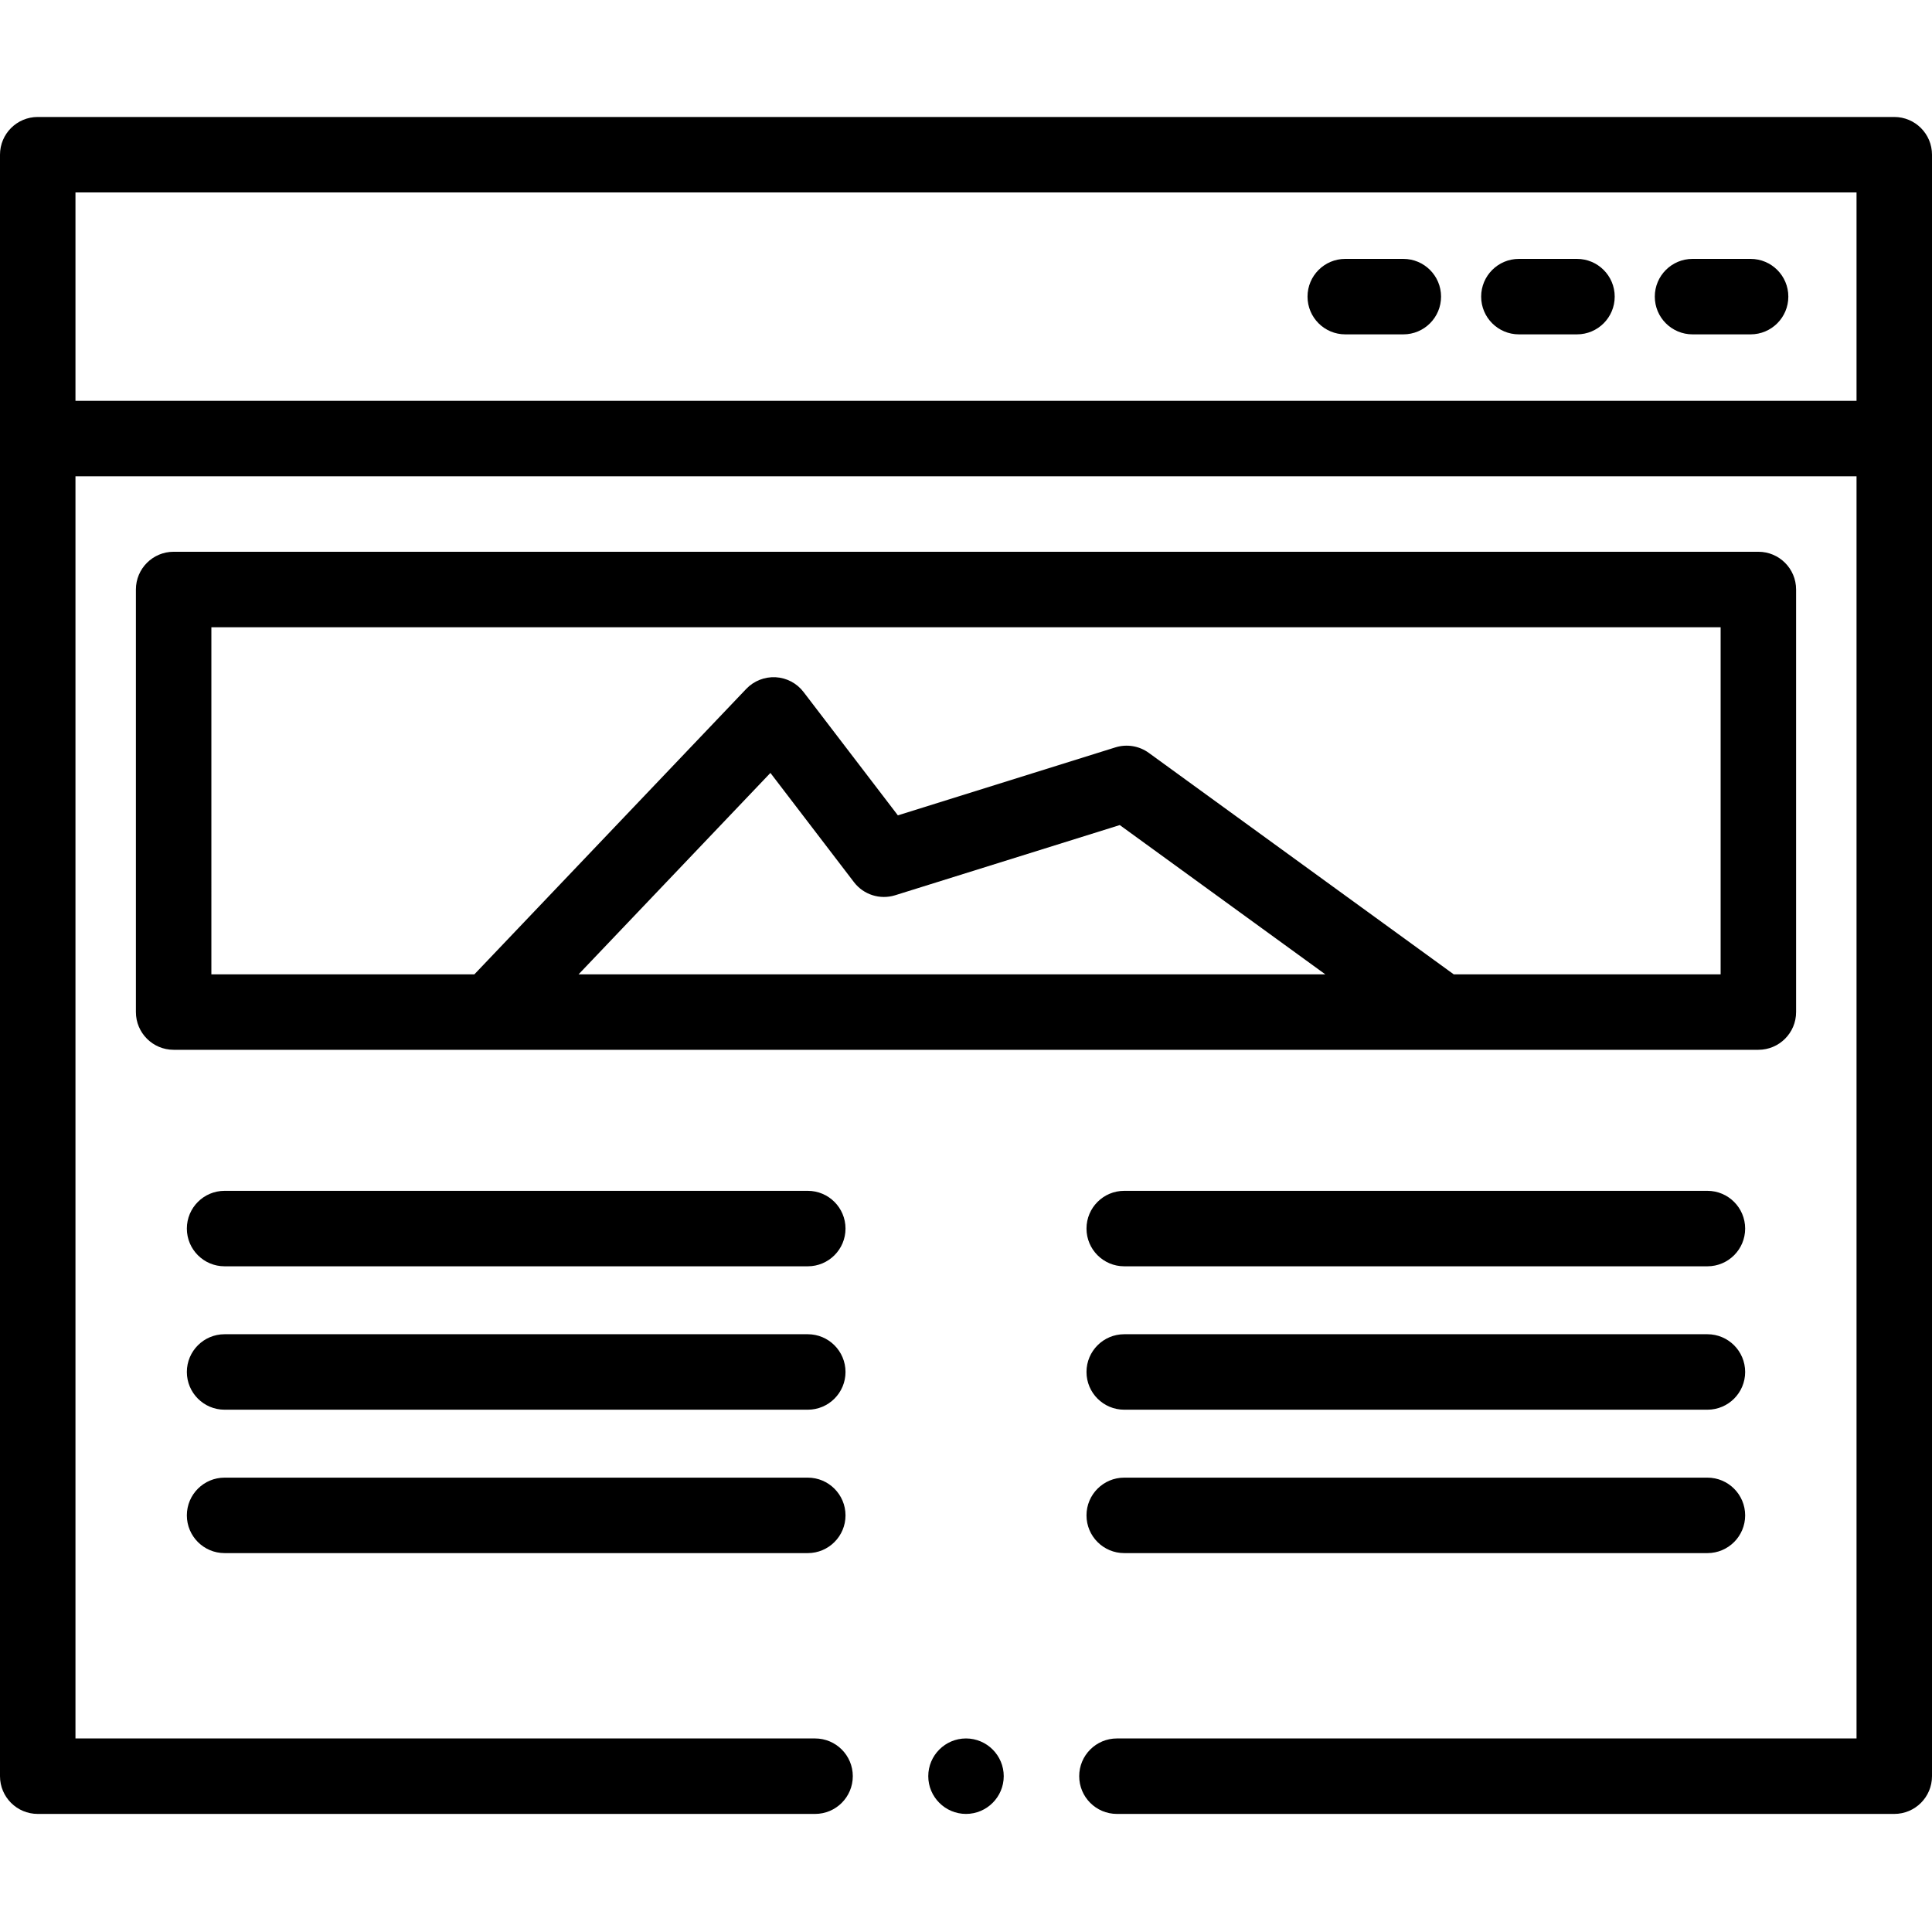
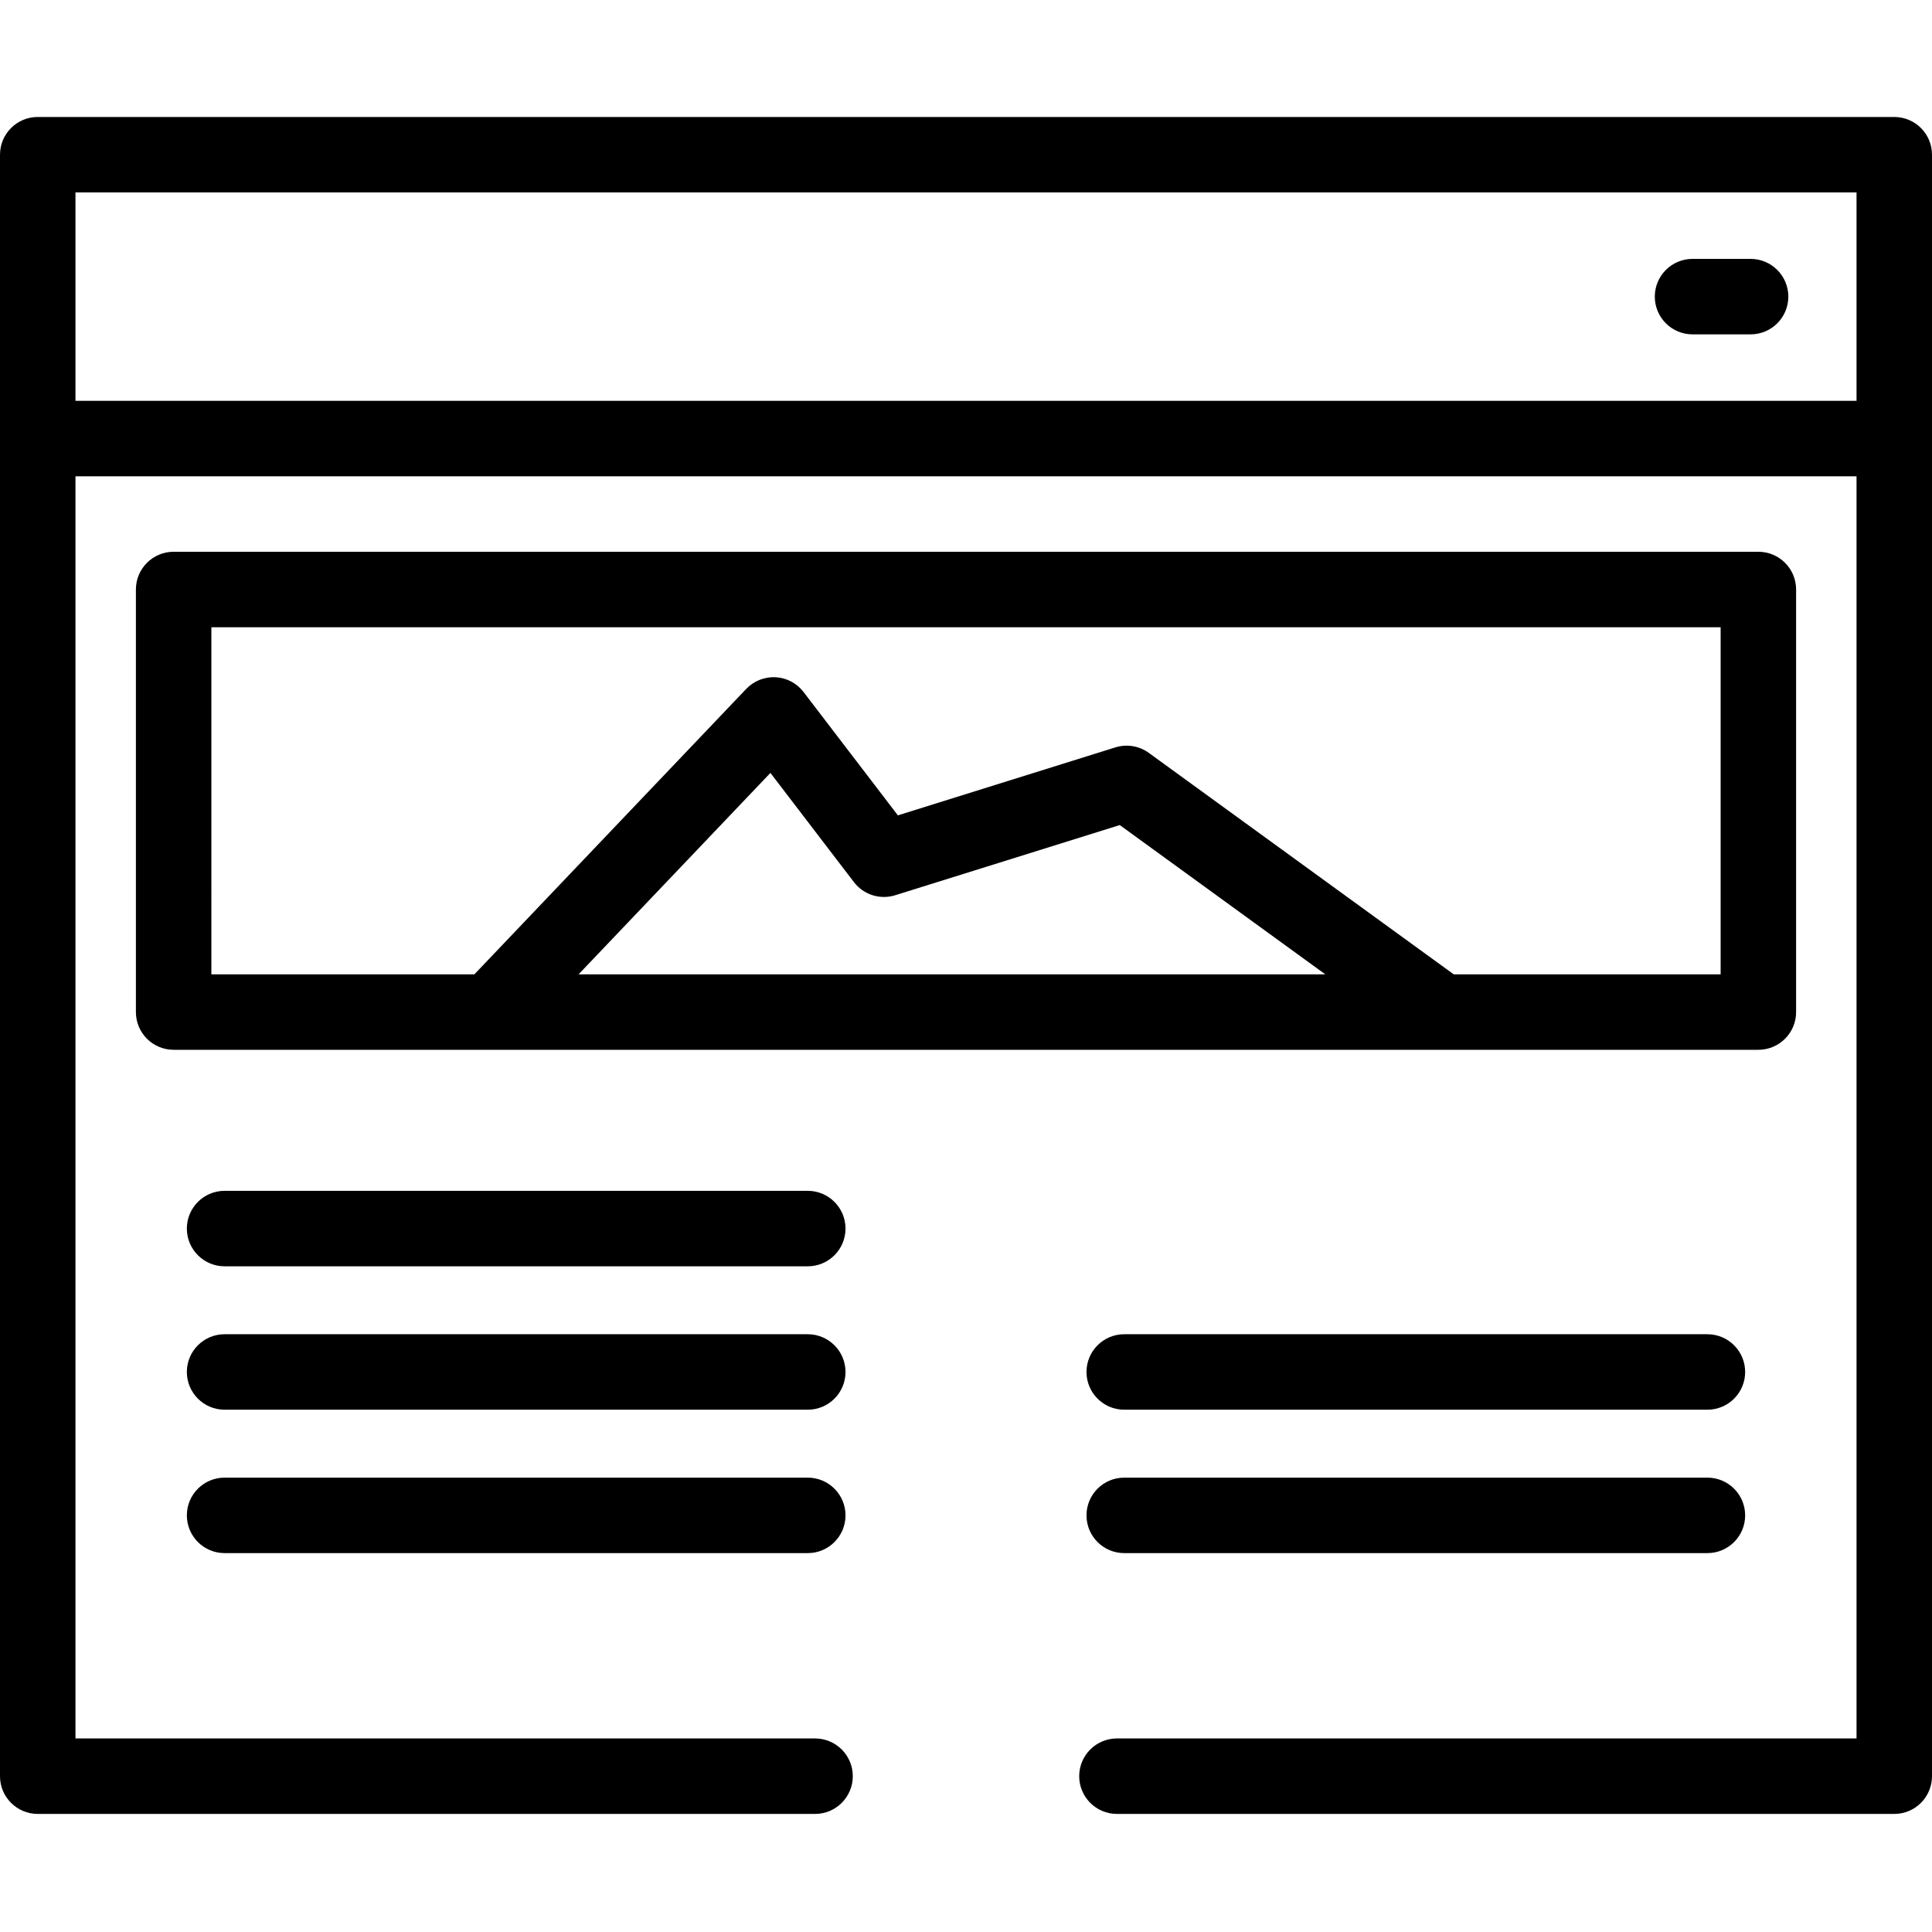
<svg xmlns="http://www.w3.org/2000/svg" height="512pt" viewBox="0 -31 512 512" width="512pt">
  <g fill-rule="evenodd">
    <path d="m502 0h-492c-5.523 0-10 4.477-10 10v75.219.02 354.469c0 5.523 4.477 10 10 10h206c5.523 0 10-4.477 10-10 0-5.523-4.477-10-10-10h-196v-334.488h472v334.488h-196c-5.523 0-10 4.477-10 10 0 5.523 4.477 10 10 10h206c5.523 0 10-4.477 10-10v-429.707c0-5.523-4.477-10-10-10zm-482 75.219v-55.219h472v55.219zm0 0" />
    <path d="m463.926 37.609h-15.387c-5.523 0-10 4.48-10 10 0 5.523 4.477 10 10 10h15.387c5.523 0 10-4.477 10-10s-4.477-10-10-10zm0 0" />
-     <path d="m371.895 37.609h-15.387c-5.523 0-10 4.48-10 10 0 5.523 4.477 10 10 10h15.387c5.523 0 10-4.477 10-10s-4.477-10-10-10zm0 0" />
-     <path d="m417.914 37.609h-15.391c-5.523 0-10 4.48-10 10 0 5.523 4.477 10 10 10h15.391c5.52 0 10-4.477 10-10s-4.48-10-10-10zm0 0" />
    <path d="m382.02 247.207h83.965c5.523 0 10-4.477 10-10v-111.984c0-5.523-4.477-10-10-10h-419.969c-5.523 0-10 4.477-10 10v111.984c0 5.523 4.477 10 10 10zm-326.004-111.984h399.969v91.984h-70.734l-80.809-58.688c-2.559-1.859-5.844-2.395-8.859-1.453l-57.637 18.012-25-32.695c-1.777-2.324-4.48-3.754-7.402-3.91-2.91-.148-5.766.973-7.781 3.09l-72.047 75.645h-69.699zm97.316 91.984 50.836-53.375 22.141 28.949c2.551 3.336 6.914 4.719 10.926 3.469l59.516-18.598 54.465 39.555zm0 0" />
    <path d="m214.066 360.59h-154.547c-5.523 0-10 4.477-10 10 0 5.52 4.477 10 10 10h154.551c5.52 0 10-4.48 10-10-.004-5.523-4.48-10-10.004-10zm0 0" />
    <path d="m214.066 322.586h-154.547c-5.523 0-10 4.477-10 10 0 5.523 4.477 10 10 10h154.551c5.52 0 10-4.477 10-10-.004-5.523-4.48-10-10.004-10zm0 0" />
    <path d="m214.066 284.582h-154.547c-5.523 0-10 4.48-10 10 0 5.523 4.477 10 10 10h154.551c5.52 0 10-4.477 10-10-.004-5.52-4.48-10-10.004-10zm0 0" />
-     <path d="m452.48 284.582h-154.547c-5.523 0-10 4.48-10 10 0 5.523 4.477 10 10 10h154.551c5.523 0 10-4.477 10-10-.004-5.52-4.48-10-10.004-10zm0 0" />
    <path d="m452.48 360.59h-154.547c-5.523 0-10 4.477-10 10 0 5.52 4.477 10 10 10h154.551c5.523 0 10-4.48 10-10-.004-5.523-4.48-10-10.004-10zm0 0" />
    <path d="m452.48 322.586h-154.547c-5.523 0-10 4.477-10 10 0 5.523 4.477 10 10 10h154.551c5.523 0 10-4.477 10-10-.004-5.523-4.48-10-10.004-10zm0 0" />
-     <path d="m256 429.707c-5.508 0-10 4.492-10 10 0 5.508 4.492 10 10 10s10-4.492 10-10c0-5.508-4.492-10-10-10zm0 0" />
  </g>
</svg>